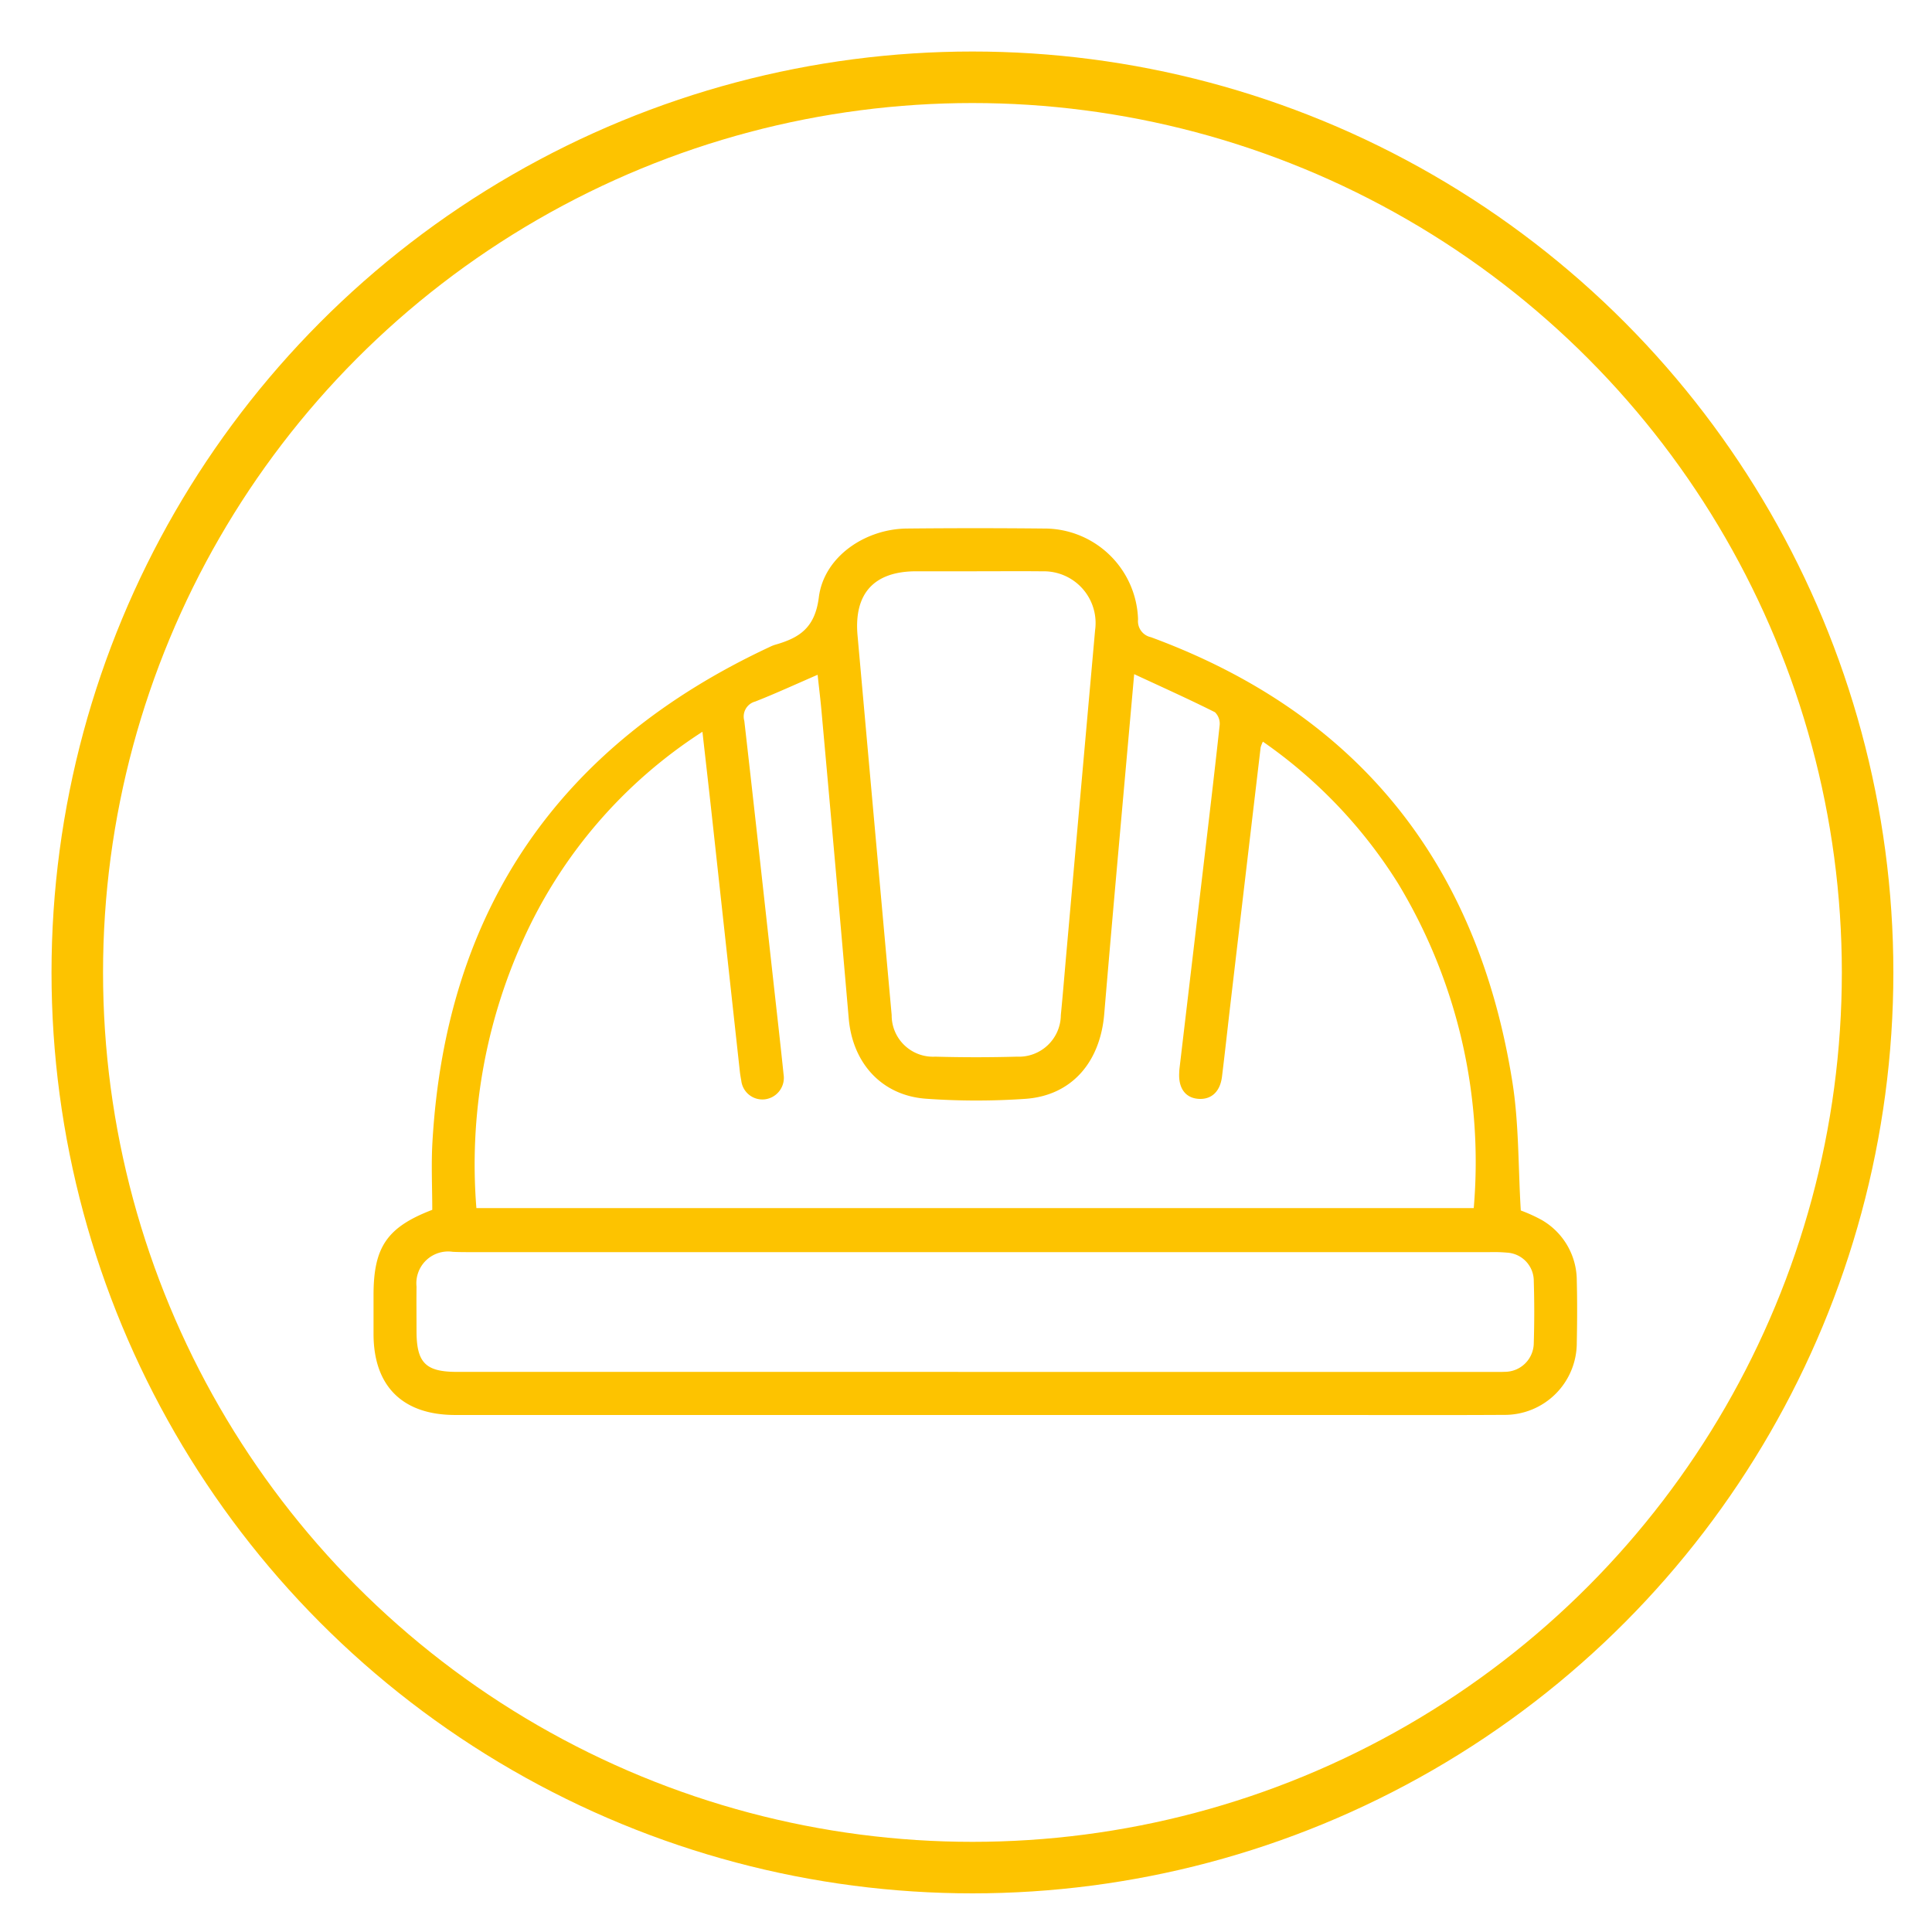
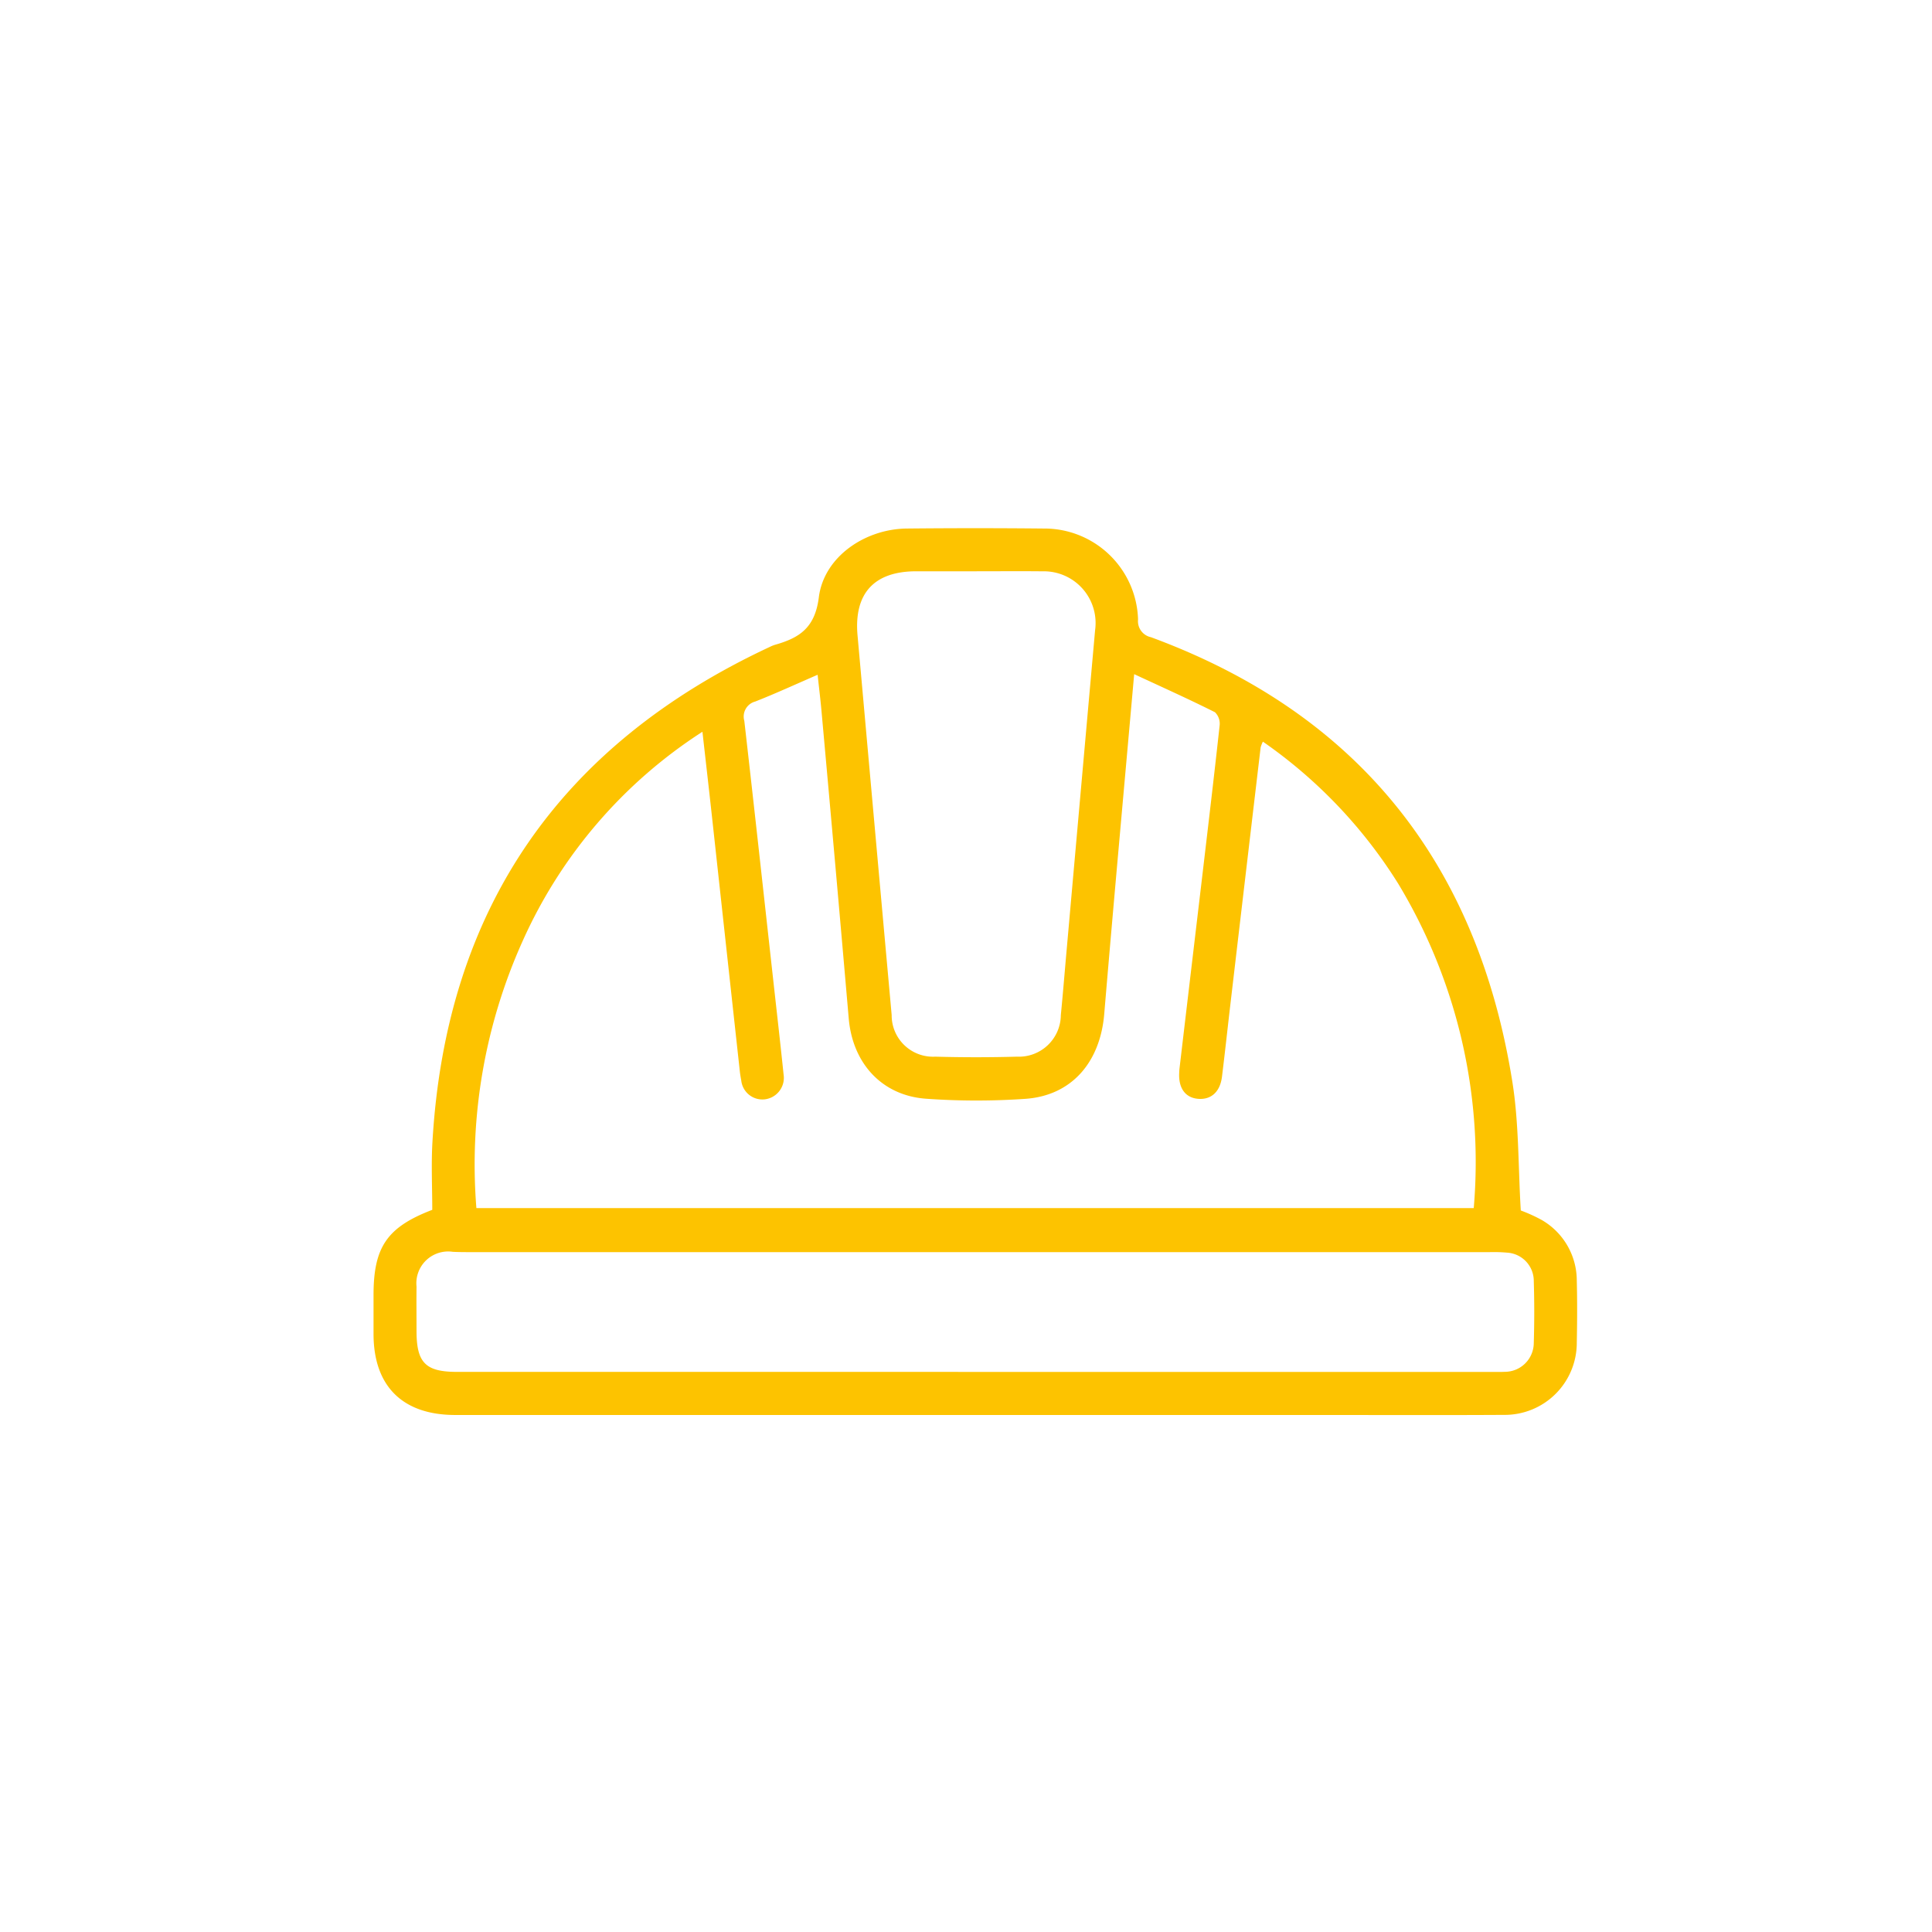
<svg xmlns="http://www.w3.org/2000/svg" width="150" height="150" viewBox="0 0 150 150">
  <defs>
    <clipPath id="clip-Icon-7-yellow_">
      <rect width="150" height="150" />
    </clipPath>
  </defs>
  <g id="Icon-7-yellow_" data-name="Icon-7-yellow " clip-path="url(#clip-Icon-7-yellow_)">
    <g id="Ellipse_2" data-name="Ellipse 2" transform="translate(4 4)" fill="none" stroke="#fdc300" stroke-width="4">
-       <circle cx="71.5" cy="71.5" r="71.5" stroke="none" />
-       <circle cx="71.5" cy="71.5" r="69.5" fill="none" />
-     </g>
+       </g>
    <g id="Gruppe_61" data-name="Gruppe 61" transform="translate(-100.902 -256.619)">
      <path id="Pfad_58" data-name="Pfad 58" d="M218.976,350.6a12.318,12.318,0,0,1,1.6.724,5.434,5.434,0,0,1,2.747,4.739c.041,1.6.032,3.2,0,4.8a5.593,5.593,0,0,1-5.658,5.607c-4.831.028-9.662.008-14.492.008H136.245c-4.086,0-6.34-2.237-6.342-6.29q0-1.512,0-3.024c0-3.731,1.054-5.27,4.56-6.614,0-1.748-.089-3.519.014-5.279,1.048-18.049,9.867-30.814,26.213-38.436a2.651,2.651,0,0,1,.386-.155c1.884-.536,3.1-1.3,3.4-3.69.4-3.145,3.583-5.3,6.83-5.336q5.317-.053,10.635,0a7.277,7.277,0,0,1,7.319,7.061,1.27,1.27,0,0,0,1,1.376c16.143,5.948,25.352,17.608,28.052,34.466C218.839,343.816,218.767,347.182,218.976,350.6ZM188.959,308.96c-.8,9.016-1.594,17.7-2.325,26.389-.316,3.752-2.537,6.336-6.128,6.584a54.971,54.971,0,0,1-7.708-.009c-3.439-.249-5.7-2.763-6-6.226q-1.033-11.943-2.116-23.882c-.078-.878-.187-1.753-.3-2.807-1.724.746-3.264,1.457-4.84,2.076a1.205,1.205,0,0,0-.852,1.5c.755,6.592,1.477,13.188,2.208,19.783.283,2.555.576,5.109.841,7.666a1.681,1.681,0,0,1-1.467,1.938,1.651,1.651,0,0,1-1.82-1.47c-.045-.239-.086-.479-.112-.721q-1.084-9.894-2.164-19.788c-.233-2.129-.478-4.256-.737-6.56a37.546,37.546,0,0,0-13.95,16.227,42.259,42.259,0,0,0-3.6,20.753h77.434a41.816,41.816,0,0,0-5.879-25.21A37.749,37.749,0,0,0,198.952,314.2a2.674,2.674,0,0,0-.174.445q-1.174,9.936-2.34,19.872c-.223,1.9-.427,3.8-.661,5.694-.143,1.166-.827,1.792-1.824,1.723s-1.55-.8-1.5-1.979c.006-.139.013-.278.029-.416q.88-7.452,1.763-14.9c.459-3.9.925-7.8,1.349-11.7a1.24,1.24,0,0,0-.364-1.024C193.219,310.907,191.169,309.986,188.959,308.96Zm-12.336,54.173h40.144c.313,0,.627.012.938-.006a2.252,2.252,0,0,0,2.279-2.242q.073-2.4,0-4.8a2.2,2.2,0,0,0-2.077-2.211,11.7,11.7,0,0,0-1.353-.04l-79.037,0c-.486,0-.973,0-1.459-.024a2.468,2.468,0,0,0-2.817,2.7c-.013,1.147,0,2.294,0,3.441,0,2.472.7,3.18,3.134,3.18Zm.111-62.16q-2.345,0-4.689,0c-3.28,0-4.856,1.717-4.563,4.989q1.318,14.733,2.649,29.464a3.21,3.21,0,0,0,3.378,3.232q3.176.088,6.356,0a3.257,3.257,0,0,0,3.4-3.229c.156-1.59.285-3.182.426-4.773q1.114-12.555,2.234-25.109a4.017,4.017,0,0,0-4.088-4.571C180.138,300.958,178.435,300.973,176.734,300.972Z" fill="#fdc300" />
    </g>
  </g>
</svg>